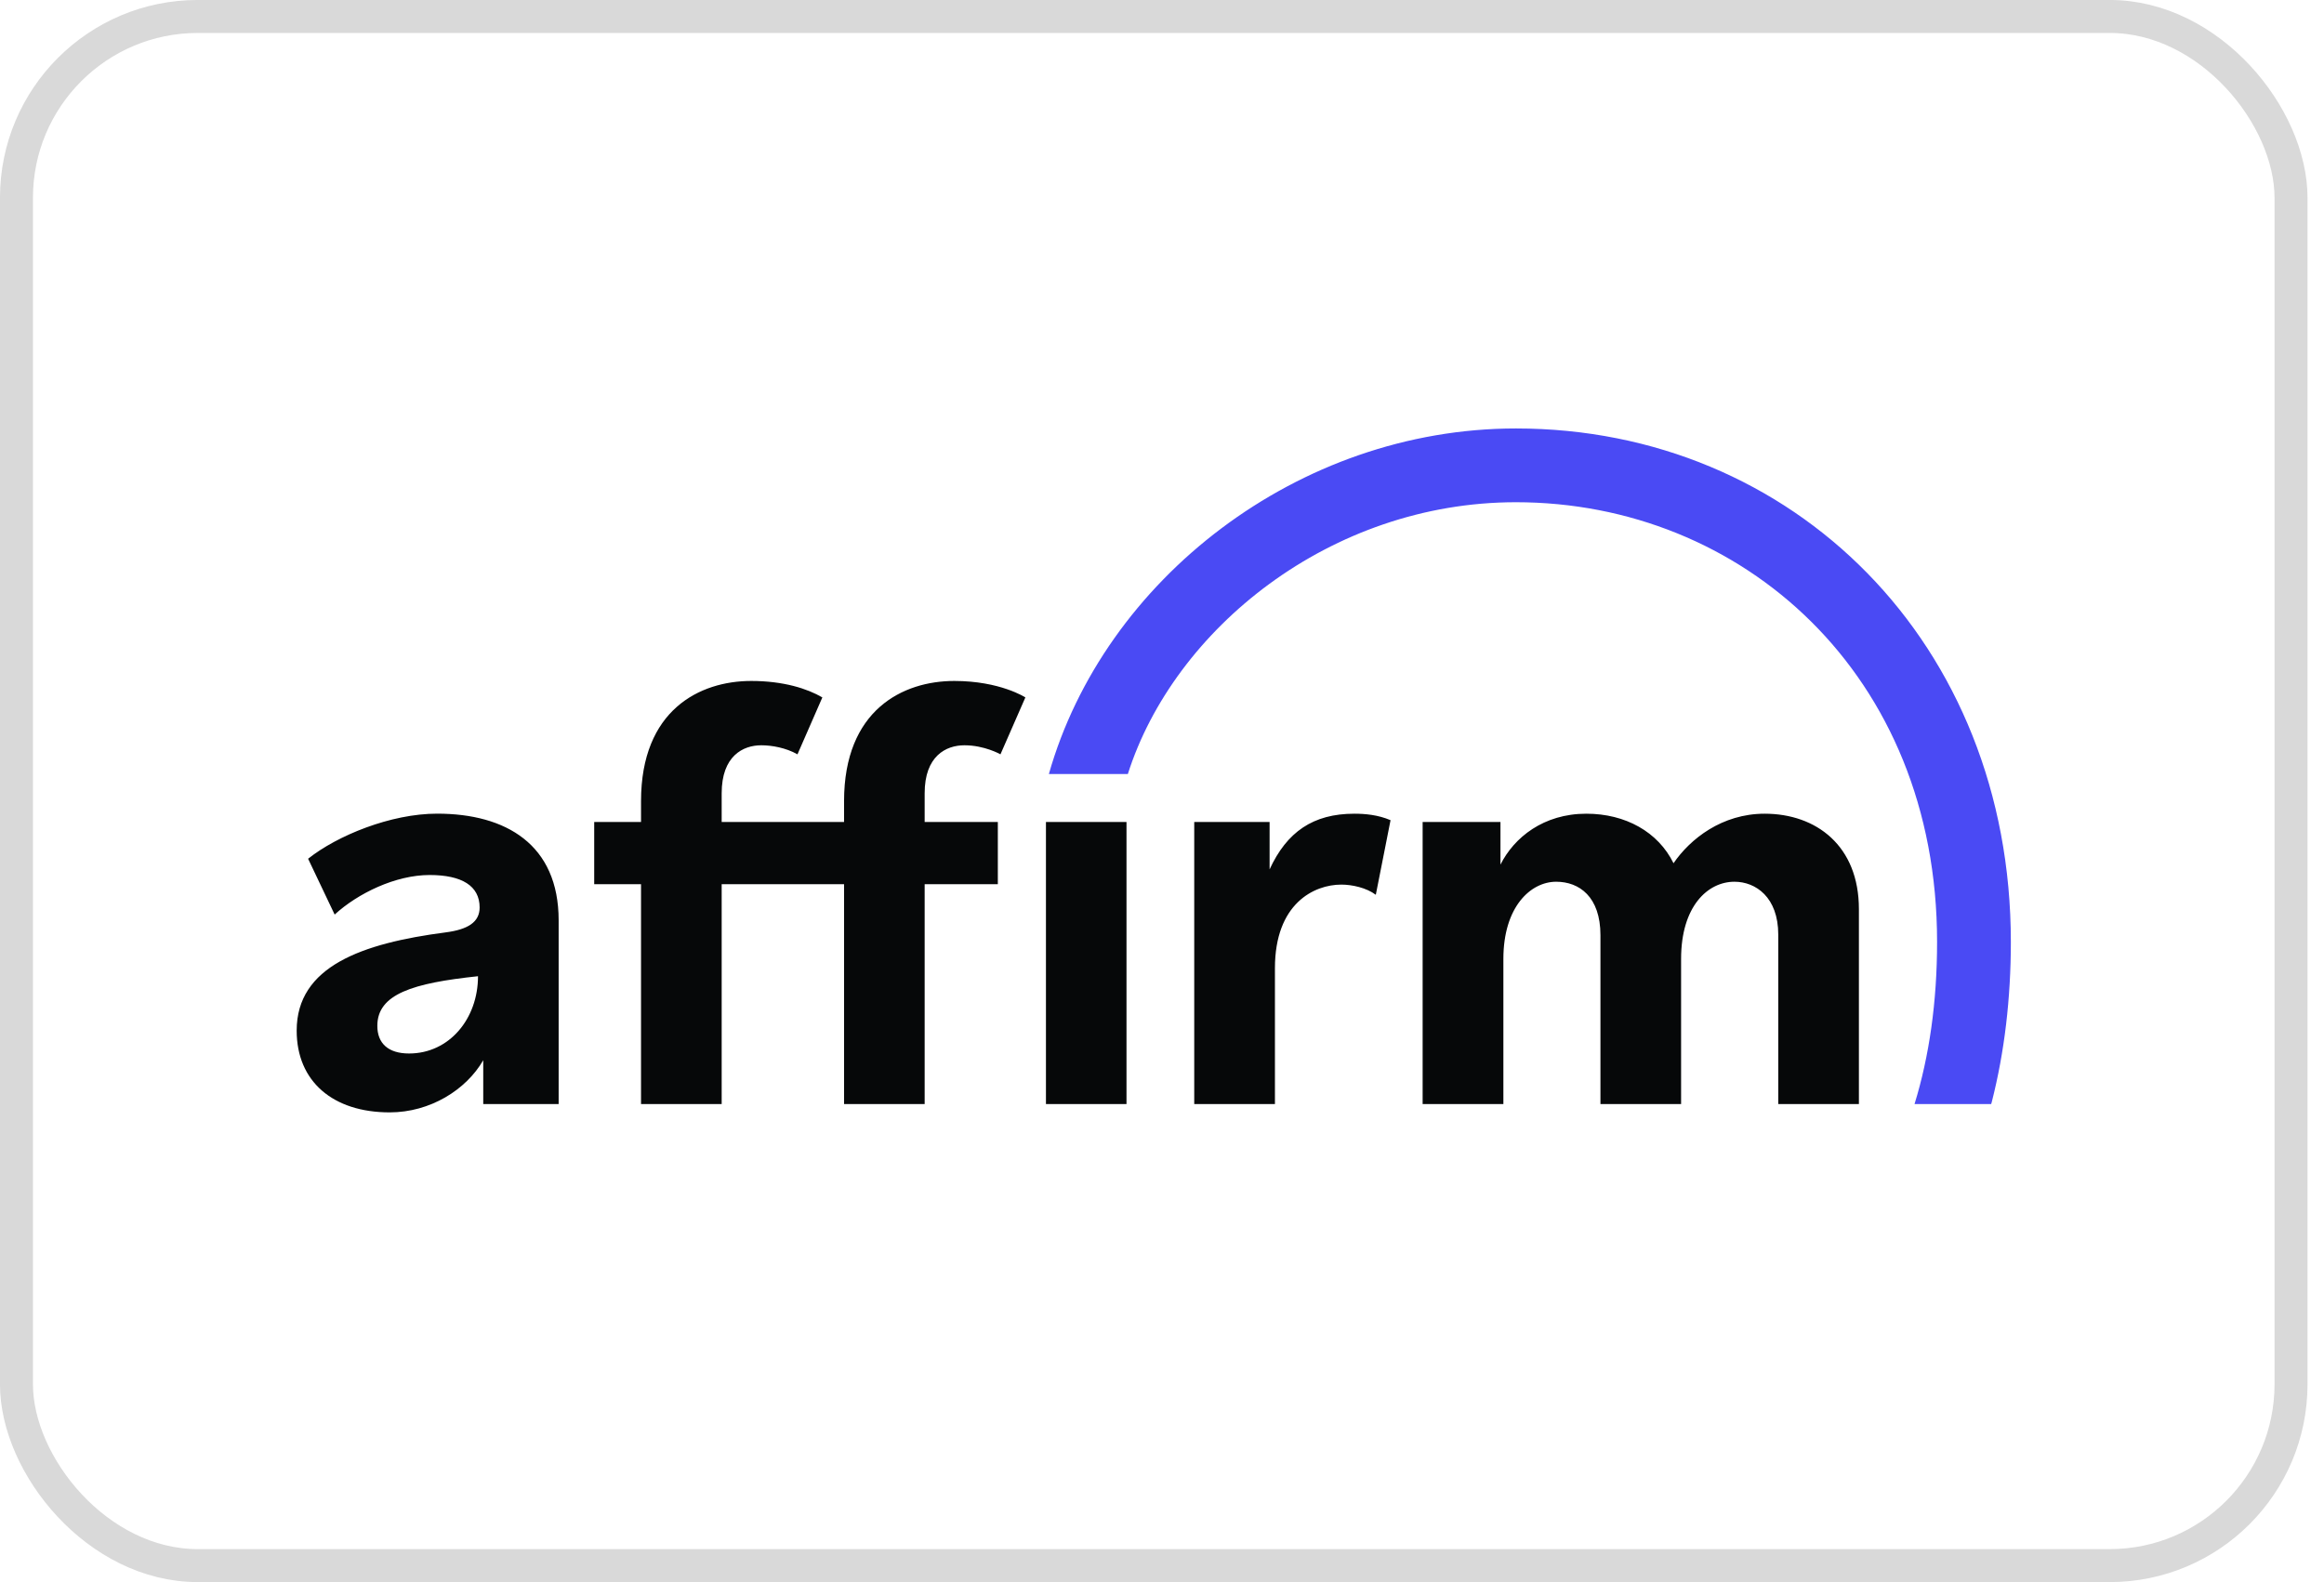
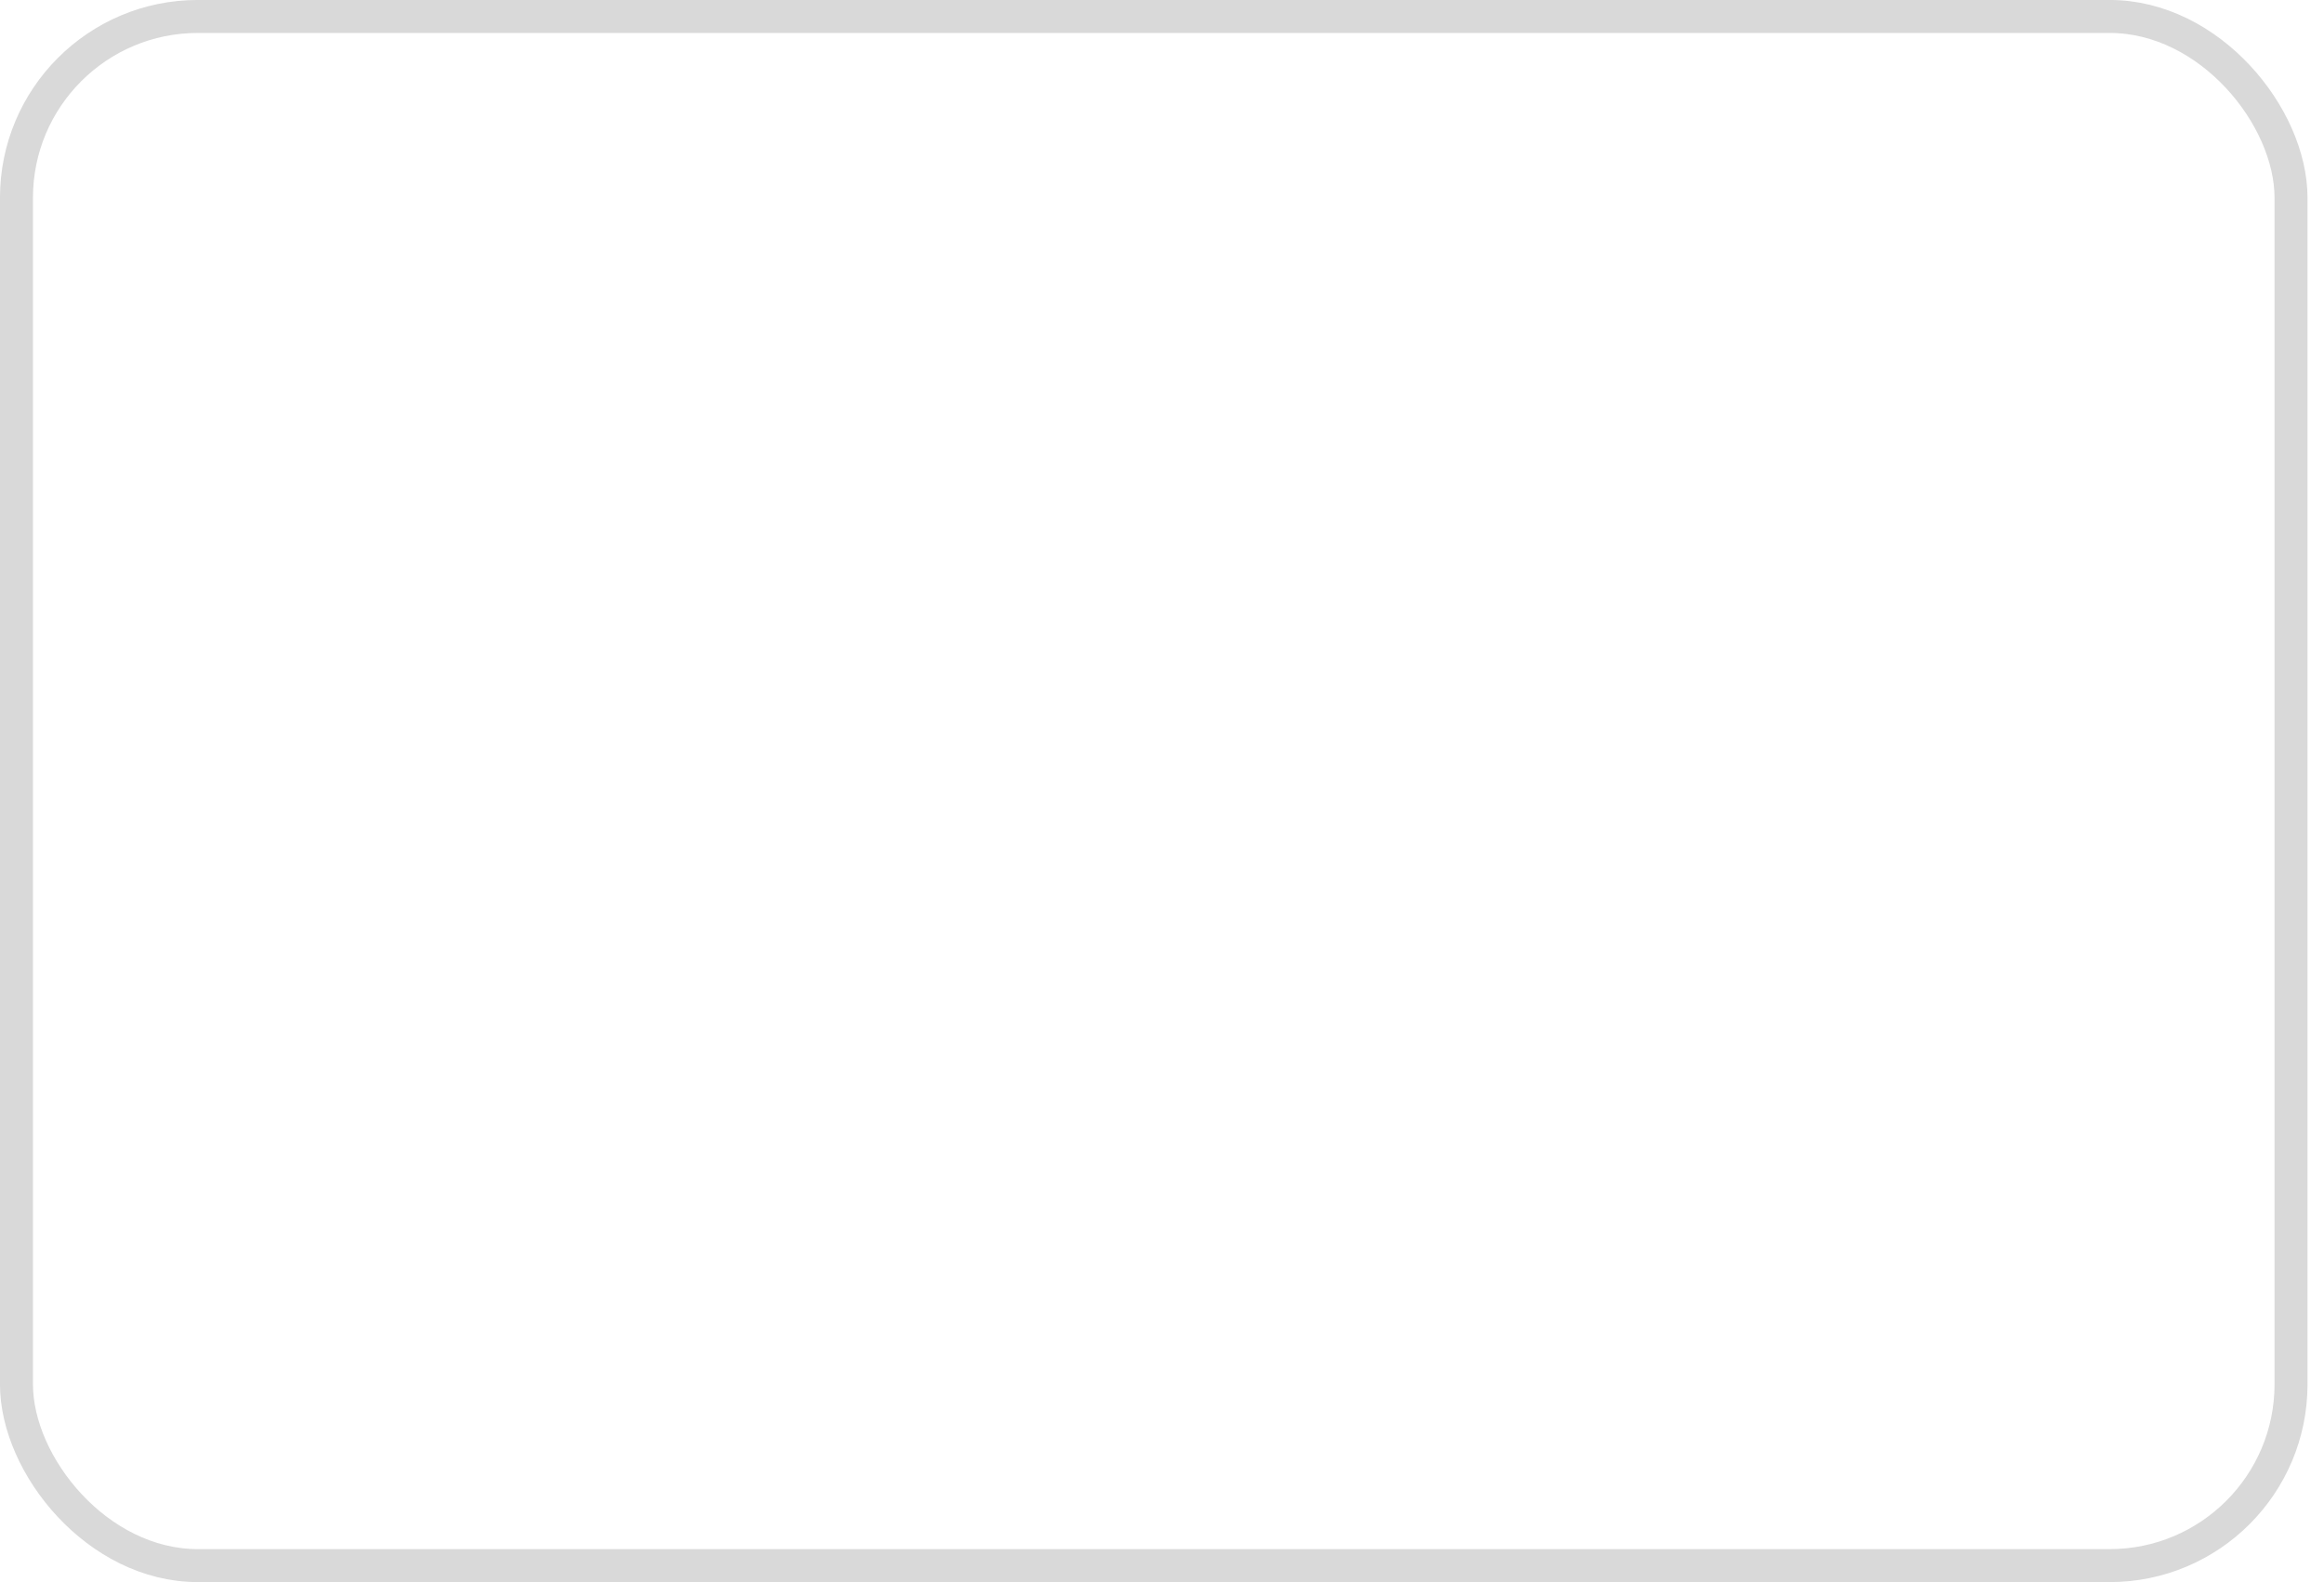
<svg xmlns="http://www.w3.org/2000/svg" fill="none" viewBox="0 0 47 32" height="32" width="47">
  <rect stroke-width="0.667" stroke="#D9D9D9" rx="3.667" height="31.333" width="46" y="0.333" x="0.333" />
-   <path fill="#060809" d="M8.841 16.457C10.232 16.457 11.298 17.081 11.298 18.615V22.331H9.773V21.444C9.427 22.044 8.698 22.499 7.881 22.499C6.734 22.499 6 21.875 6 20.845C6 19.544 7.324 19.079 9.01 18.859C9.461 18.801 9.7 18.652 9.7 18.355C9.7 17.917 9.34 17.698 8.688 17.698C8 17.698 7.239 18.067 6.768 18.498L6.231 17.369C6.819 16.901 7.901 16.457 8.841 16.457ZM19.3 13.773C20.227 13.773 20.737 14.106 20.737 14.106L20.233 15.257C20.226 15.253 19.909 15.074 19.504 15.074C19.132 15.074 18.7 15.29 18.7 16.045V16.625H20.18V17.884H18.7V22.331H17.07V17.884H14.595V22.331H12.964V17.884H12.017V16.625H12.964V16.205C12.964 14.36 14.151 13.773 15.193 13.773C15.848 13.773 16.33 13.93 16.631 14.106L16.128 15.257C15.893 15.124 15.608 15.074 15.396 15.074C15.025 15.074 14.595 15.291 14.595 16.045V16.625H17.07V16.205C17.07 14.36 18.257 13.773 19.3 13.773ZM22.782 16.625V22.331H21.153V16.625H22.782ZM27.391 16.458C27.607 16.458 27.87 16.481 28.122 16.589L27.824 18.098C27.632 17.954 27.342 17.892 27.127 17.892C26.575 17.892 25.784 18.275 25.784 19.582V22.331H24.152V16.625H25.676V17.584C26.024 16.829 26.552 16.458 27.391 16.458ZM35.688 16.458C36.73 16.458 37.594 17.105 37.594 18.388V22.331H35.963V18.903C35.963 18.148 35.508 17.834 35.077 17.834C34.538 17.834 33.998 18.328 33.998 19.395V22.331H32.367V18.915C32.367 18.137 31.938 17.834 31.472 17.834C30.956 17.834 30.404 18.34 30.404 19.395V22.331H28.771V16.625H30.345V17.488C30.621 16.937 31.218 16.458 32.081 16.458C32.872 16.458 33.533 16.825 33.845 17.46C34.181 16.968 34.825 16.458 35.688 16.458ZM9.667 19.745C8.351 19.884 7.631 20.105 7.631 20.749C7.631 21.097 7.845 21.308 8.273 21.308C9.085 21.308 9.667 20.607 9.667 19.745Z" />
-   <path fill="#4A4AF4" d="M30.658 8.666C26.253 8.666 22.327 11.724 21.212 15.656H22.809C23.74 12.728 26.899 10.158 30.658 10.158C35.227 10.158 39.175 13.636 39.175 19.051C39.175 20.267 39.017 21.363 38.719 22.331H40.269L40.284 22.278C40.538 21.279 40.667 20.194 40.667 19.051C40.667 13.012 36.266 8.666 30.658 8.666Z" clip-rule="evenodd" fill-rule="evenodd" />
</svg>